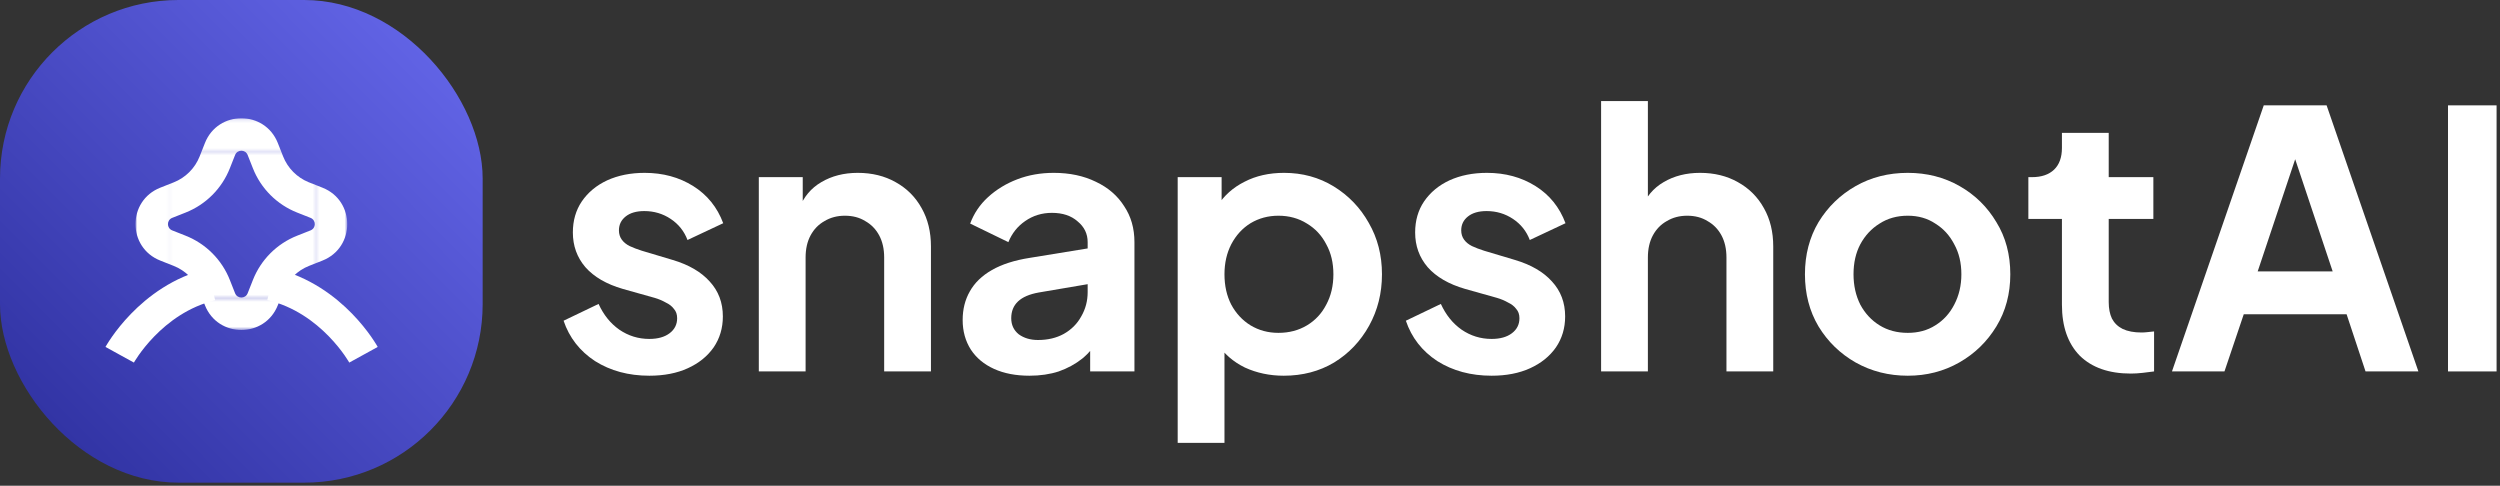
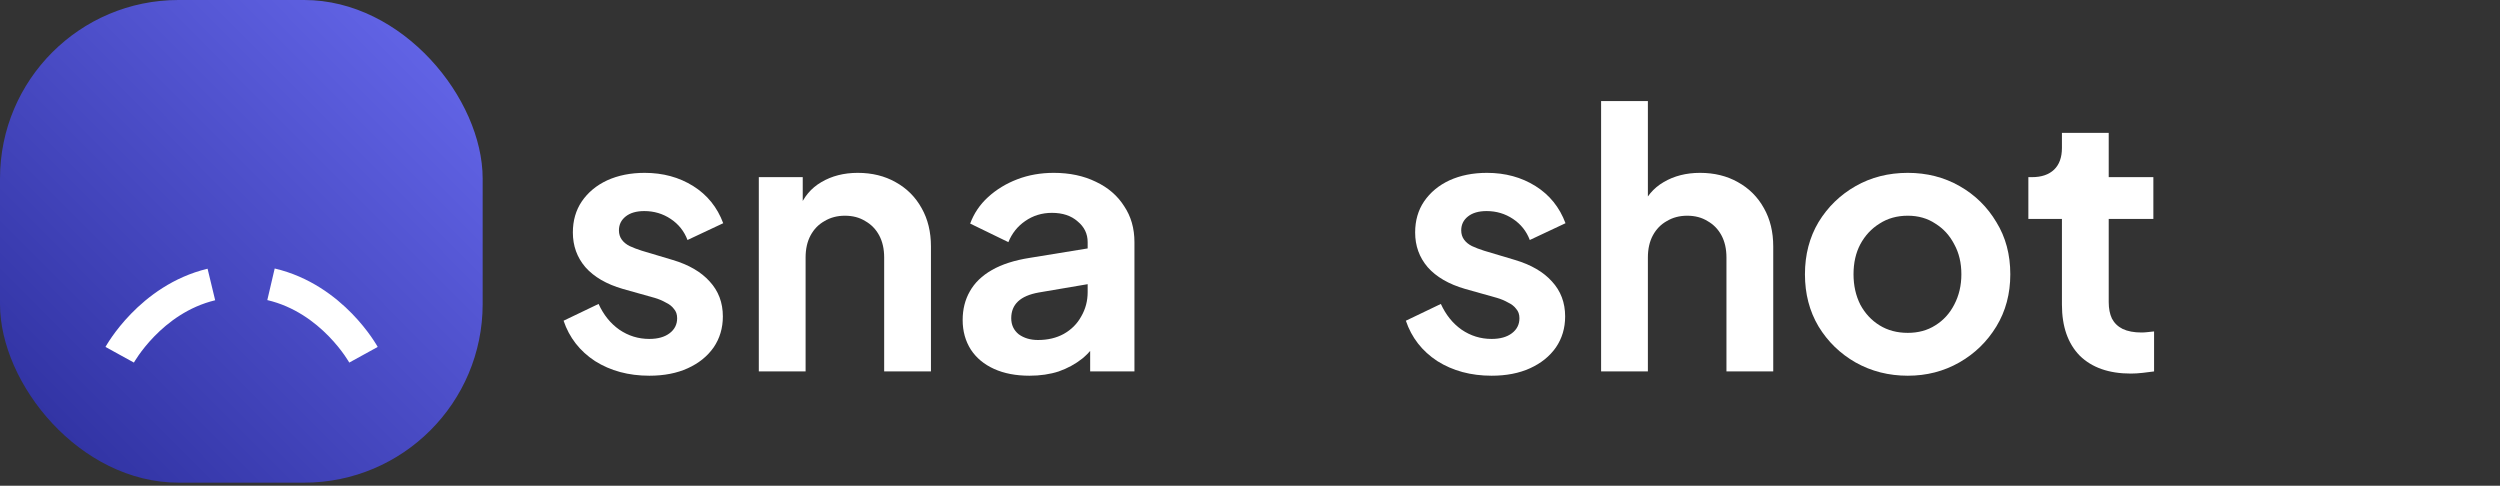
<svg xmlns="http://www.w3.org/2000/svg" width="700" height="136" viewBox="0 0 700 136" fill="none">
  <rect x="0" y="0" width="700" height="136" fill="#333333" stroke="none" />
-   <path d="M685.441 104V29.5H699.041V104H685.441Z" fill="white" />
-   <path d="M608.15 104L633.85 29.5H651.45L677.15 104H662.35L657.05 88H628.25L622.85 104H608.15ZM632.15 76H653.15L640.75 38.9H644.55L632.15 76Z" fill="white" />
  <path d="M596.641 104.6C590.508 104.6 585.741 102.933 582.341 99.6C579.008 96.2 577.341 91.433 577.341 85.3V61.3H567.941V49.6H568.941C571.608 49.6 573.675 48.9 575.141 47.5C576.608 46.1 577.341 44.067 577.341 41.4V37.2H590.441V49.6H602.941V61.3H590.441V84.6C590.441 86.4 590.741 87.933 591.341 89.2C592.008 90.467 593.008 91.433 594.341 92.1C595.741 92.767 597.508 93.1 599.641 93.1C600.108 93.1 600.641 93.067 601.241 93C601.908 92.933 602.541 92.867 603.141 92.8V104C602.208 104.133 601.141 104.267 599.941 104.4C598.741 104.533 597.641 104.6 596.641 104.6Z" fill="white" />
  <path d="M534.185 105.2C528.851 105.2 523.985 103.967 519.585 101.5C515.251 99.033 511.785 95.667 509.185 91.4C506.651 87.133 505.385 82.267 505.385 76.8C505.385 71.333 506.651 66.467 509.185 62.2C511.785 57.933 515.251 54.567 519.585 52.1C523.918 49.633 528.785 48.4 534.185 48.4C539.518 48.4 544.351 49.633 548.685 52.1C553.018 54.567 556.451 57.933 558.985 62.2C561.585 66.4 562.885 71.267 562.885 76.8C562.885 82.267 561.585 87.133 558.985 91.4C556.385 95.667 552.918 99.033 548.585 101.5C544.251 103.967 539.451 105.2 534.185 105.2ZM534.185 93.2C537.118 93.2 539.685 92.5 541.885 91.1C544.151 89.7 545.918 87.767 547.185 85.3C548.518 82.767 549.185 79.933 549.185 76.8C549.185 73.6 548.518 70.8 547.185 68.4C545.918 65.933 544.151 64 541.885 62.6C539.685 61.133 537.118 60.4 534.185 60.4C531.185 60.4 528.551 61.133 526.285 62.6C524.018 64 522.218 65.933 520.885 68.4C519.618 70.8 518.985 73.6 518.985 76.8C518.985 79.933 519.618 82.767 520.885 85.3C522.218 87.767 524.018 89.7 526.285 91.1C528.551 92.5 531.185 93.2 534.185 93.2Z" fill="white" />
  <path d="M448.307 104V28.3H461.407V60.3L459.607 58.4C460.873 55.133 462.94 52.667 465.807 51C468.74 49.267 472.14 48.4 476.007 48.4C480.007 48.4 483.54 49.267 486.607 51C489.74 52.733 492.173 55.167 493.907 58.3C495.64 61.367 496.507 64.933 496.507 69V104H483.407V72.1C483.407 69.7 482.94 67.633 482.007 65.9C481.073 64.167 479.773 62.833 478.107 61.9C476.507 60.9 474.607 60.4 472.407 60.4C470.273 60.4 468.373 60.9 466.707 61.9C465.04 62.833 463.74 64.167 462.807 65.9C461.873 67.633 461.407 69.7 461.407 72.1V104H448.307Z" fill="white" />
  <path d="M417.641 105.2C411.841 105.2 406.774 103.833 402.441 101.1C398.174 98.3 395.241 94.533 393.641 89.8L403.441 85.1C404.841 88.167 406.774 90.567 409.241 92.3C411.774 94.033 414.574 94.9 417.641 94.9C420.041 94.9 421.941 94.367 423.341 93.3C424.741 92.233 425.441 90.833 425.441 89.1C425.441 88.033 425.141 87.167 424.541 86.5C424.007 85.767 423.241 85.167 422.241 84.7C421.307 84.167 420.274 83.733 419.141 83.4L410.241 80.9C405.641 79.567 402.141 77.533 399.741 74.8C397.407 72.067 396.241 68.833 396.241 65.1C396.241 61.767 397.074 58.867 398.741 56.4C400.474 53.867 402.841 51.9 405.841 50.5C408.907 49.1 412.407 48.4 416.341 48.4C421.474 48.4 426.007 49.633 429.941 52.1C433.874 54.567 436.674 58.033 438.341 62.5L428.341 67.2C427.407 64.733 425.841 62.767 423.641 61.3C421.441 59.833 418.974 59.1 416.241 59.1C414.041 59.1 412.307 59.6 411.041 60.6C409.774 61.6 409.141 62.9 409.141 64.5C409.141 65.5 409.407 66.367 409.941 67.1C410.474 67.833 411.207 68.433 412.141 68.9C413.141 69.367 414.274 69.8 415.541 70.2L424.241 72.8C428.707 74.133 432.141 76.133 434.541 78.8C437.007 81.467 438.241 84.733 438.241 88.6C438.241 91.867 437.374 94.767 435.641 97.3C433.907 99.767 431.507 101.7 428.441 103.1C425.374 104.5 421.774 105.2 417.641 105.2Z" fill="white" />
-   <path d="M329.752 124V49.6H342.052V60.4L340.852 57.7C342.719 54.767 345.252 52.5 348.452 50.9C351.652 49.233 355.352 48.4 359.552 48.4C364.685 48.4 369.319 49.667 373.452 52.2C377.585 54.733 380.852 58.133 383.252 62.4C385.719 66.667 386.952 71.467 386.952 76.8C386.952 82.067 385.752 86.867 383.352 91.2C380.952 95.533 377.685 98.967 373.552 101.5C369.419 103.967 364.719 105.2 359.452 105.2C355.519 105.2 351.885 104.433 348.552 102.9C345.285 101.3 342.685 99.033 340.752 96.1L342.852 93.5V124H329.752ZM357.952 93.2C360.952 93.2 363.619 92.5 365.952 91.1C368.285 89.7 370.085 87.767 371.352 85.3C372.685 82.833 373.352 80 373.352 76.8C373.352 73.6 372.685 70.8 371.352 68.4C370.085 65.933 368.285 64 365.952 62.6C363.619 61.133 360.952 60.4 357.952 60.4C355.085 60.4 352.485 61.1 350.152 62.5C347.885 63.9 346.085 65.867 344.752 68.4C343.485 70.867 342.852 73.667 342.852 76.8C342.852 80 343.485 82.833 344.752 85.3C346.085 87.767 347.885 89.7 350.152 91.1C352.485 92.5 355.085 93.2 357.952 93.2Z" fill="white" />
  <path d="M288.245 105.2C284.445 105.2 281.145 104.567 278.345 103.3C275.545 102.033 273.378 100.233 271.845 97.9C270.312 95.5 269.545 92.733 269.545 89.6C269.545 86.6 270.212 83.933 271.545 81.6C272.878 79.2 274.945 77.2 277.745 75.6C280.545 74 284.078 72.867 288.345 72.2L306.145 69.3V79.3L290.845 81.9C288.245 82.367 286.312 83.2 285.045 84.4C283.778 85.6 283.145 87.167 283.145 89.1C283.145 90.967 283.845 92.467 285.245 93.6C286.712 94.667 288.512 95.2 290.645 95.2C293.378 95.2 295.778 94.633 297.845 93.5C299.978 92.3 301.612 90.667 302.745 88.6C303.945 86.533 304.545 84.267 304.545 81.8V67.8C304.545 65.467 303.612 63.533 301.745 62C299.945 60.4 297.545 59.6 294.545 59.6C291.745 59.6 289.245 60.367 287.045 61.9C284.912 63.367 283.345 65.333 282.345 67.8L271.645 62.6C272.712 59.733 274.378 57.267 276.645 55.2C278.978 53.067 281.712 51.4 284.845 50.2C287.978 49 291.378 48.4 295.045 48.4C299.512 48.4 303.445 49.233 306.845 50.9C310.245 52.5 312.878 54.767 314.745 57.7C316.678 60.567 317.645 63.933 317.645 67.8V104H305.245V94.7L308.045 94.5C306.645 96.833 304.978 98.8 303.045 100.4C301.112 101.933 298.912 103.133 296.445 104C293.978 104.8 291.245 105.2 288.245 105.2Z" fill="white" />
  <path d="M212.467 104V49.6H224.767V60.3L223.767 58.4C225.033 55.133 227.1 52.667 229.967 51C232.9 49.267 236.3 48.4 240.167 48.4C244.167 48.4 247.7 49.267 250.767 51C253.9 52.733 256.333 55.167 258.067 58.3C259.8 61.367 260.667 64.933 260.667 69V104H247.567V72.1C247.567 69.7 247.1 67.633 246.167 65.9C245.233 64.167 243.933 62.833 242.267 61.9C240.667 60.9 238.767 60.4 236.567 60.4C234.433 60.4 232.533 60.9 230.867 61.9C229.2 62.833 227.9 64.167 226.967 65.9C226.033 67.633 225.567 69.7 225.567 72.1V104H212.467Z" fill="white" />
  <path d="M181.801 105.2C176.001 105.2 170.934 103.833 166.601 101.1C162.334 98.3 159.401 94.533 157.801 89.8L167.601 85.1C169.001 88.167 170.934 90.567 173.401 92.3C175.934 94.033 178.734 94.9 181.801 94.9C184.201 94.9 186.101 94.367 187.501 93.3C188.901 92.233 189.601 90.833 189.601 89.1C189.601 88.033 189.301 87.167 188.701 86.5C188.167 85.767 187.401 85.167 186.401 84.7C185.467 84.167 184.434 83.733 183.301 83.4L174.401 80.9C169.801 79.567 166.301 77.533 163.901 74.8C161.567 72.067 160.401 68.833 160.401 65.1C160.401 61.767 161.234 58.867 162.901 56.4C164.634 53.867 167.001 51.9 170.001 50.5C173.067 49.1 176.567 48.4 180.501 48.4C185.634 48.4 190.167 49.633 194.101 52.1C198.034 54.567 200.834 58.033 202.501 62.5L192.501 67.2C191.567 64.733 190.001 62.767 187.801 61.3C185.601 59.833 183.134 59.1 180.401 59.1C178.201 59.1 176.467 59.6 175.201 60.6C173.934 61.6 173.301 62.9 173.301 64.5C173.301 65.5 173.567 66.367 174.101 67.1C174.634 67.833 175.367 68.433 176.301 68.9C177.301 69.367 178.434 69.8 179.701 70.2L188.401 72.8C192.867 74.133 196.301 76.133 198.701 78.8C201.167 81.467 202.401 84.733 202.401 88.6C202.401 91.867 201.534 94.767 199.801 97.3C198.067 99.767 195.667 101.7 192.601 103.1C189.534 104.5 185.934 105.2 181.801 105.2Z" fill="white" />
  <rect width="135.146" height="135.146" rx="50" fill="url(#paint0_linear_2117_85)" />
  <path d="M37.495 101.522C37.495 101.523 37.495 101.524 37.494 101.525C37.493 101.526 37.493 101.527 37.492 101.528C37.491 101.53 37.491 101.531 37.49 101.531L37.495 101.522ZM76.915 75.178C86.668 77.46 93.87 82.999 98.56 87.812C100.918 90.231 102.687 92.513 103.876 94.205C104.472 95.053 104.926 95.758 105.239 96.265C105.395 96.519 105.516 96.723 105.603 96.872C105.646 96.946 105.681 97.007 105.706 97.052C105.719 97.075 105.73 97.094 105.739 97.11L105.754 97.138C105.755 97.139 105.756 97.14 105.756 97.141C105.757 97.143 105.758 97.144 101.776 99.332C97.794 101.52 97.795 101.521 97.796 101.522C97.796 101.523 97.796 101.524 97.797 101.524C97.796 101.524 97.796 101.522 97.795 101.521C97.787 101.507 97.771 101.479 97.747 101.438C97.699 101.354 97.618 101.218 97.505 101.035C97.279 100.668 96.924 100.116 96.442 99.43C95.475 98.054 94.01 96.162 92.053 94.154C88.115 90.112 82.369 85.786 74.845 84.025L76.915 75.178ZM60.248 84.072C52.789 85.87 47.091 90.186 43.187 94.206C41.247 96.204 39.795 98.083 38.836 99.448C38.359 100.129 38.007 100.676 37.783 101.04C37.671 101.221 37.591 101.356 37.544 101.439C37.52 101.48 37.504 101.508 37.496 101.521C37.496 101.522 37.496 101.522 37.495 101.522C37.496 101.521 37.497 101.52 33.515 99.332C29.603 97.182 29.535 97.143 29.535 97.141C29.535 97.141 29.537 97.139 29.537 97.138C29.538 97.135 29.54 97.133 29.541 97.13C29.544 97.124 29.548 97.117 29.553 97.11C29.561 97.095 29.572 97.076 29.584 97.053C29.61 97.008 29.644 96.948 29.687 96.874C29.773 96.726 29.893 96.523 30.049 96.272C30.358 95.769 30.809 95.069 31.399 94.228C32.578 92.548 34.332 90.282 36.669 87.876C41.318 83.089 48.455 77.568 58.12 75.239L60.248 84.072Z" fill="white" />
  <mask id="mask0_2117_85" style="mask-type:luminance" maskUnits="userSpaceOnUse" x="37" y="33" width="61" height="60">
    <path d="M88.147 83.317H47.031V42.202H88.147V83.317Z" fill="white" />
    <path d="M88.147 42.202V83.317H47.032V42.202H88.147ZM97.233 33.115H37.945V92.404H97.233V33.115Z" fill="white" />
  </mask>
  <g mask="url(#mask0_2117_85)">
-     <path d="M57.376 40.056C61.031 30.795 74.14 30.795 77.794 40.056L77.794 40.056L79.265 43.781L79.266 43.783L79.267 43.785C80.561 47.068 83.138 49.675 86.399 51.011L86.555 51.073L86.558 51.074L86.56 51.075L90.286 52.547C99.549 56.204 99.546 69.317 90.276 72.968L90.276 72.967L86.56 74.436L86.558 74.437L86.555 74.438C83.22 75.753 80.581 78.391 79.267 81.726L79.266 81.728L79.265 81.73L77.797 85.446L77.797 85.446C74.148 94.716 61.032 94.719 57.376 85.455L55.905 81.731L55.903 81.726C54.589 78.391 51.95 75.753 48.615 74.438L48.612 74.437L48.61 74.436L44.894 72.967C35.624 69.317 35.621 56.204 44.885 52.547L48.61 51.075L48.613 51.074L48.615 51.073C51.95 49.758 54.589 47.12 55.903 43.785L55.905 43.781L62.134 46.24L65.178 45.038L64.356 47.118C62.118 52.796 57.625 57.287 51.949 59.526L48.223 60.998C46.627 61.627 46.627 63.884 48.223 64.513L49.862 65.16L51.066 68.218L51.949 65.985C57.625 68.224 62.118 72.715 64.356 78.393L65.827 82.118C66.456 83.713 68.715 83.713 69.343 82.118L70.814 78.393C73.052 72.715 77.545 68.224 83.222 65.985L84.099 68.207L85.301 65.163L86.947 64.513C88.544 63.884 88.544 61.627 86.947 60.998L83.222 59.526C77.545 57.287 73.052 52.796 70.814 47.118L69.343 43.393C68.715 41.798 66.456 41.798 65.827 43.393L65.178 45.038L62.134 46.24L55.905 43.781L57.376 40.056ZM51.562 69.449L51.557 69.45L51.552 69.452L51.562 69.449ZM83.618 69.452L83.613 69.45L83.6 69.445L83.618 69.452ZM49.869 65.163L51.071 68.206L51.066 68.218L49.862 65.16L49.869 65.163ZM84.099 68.207L83.222 65.985L85.301 65.163L84.099 68.207ZM51.949 65.985L51.071 68.206L49.869 65.163L51.949 65.985Z" fill="white" />
-   </g>
+     </g>
  <defs>
    <linearGradient id="paint0_linear_2117_85" x1="-3.765e-06" y1="135.146" x2="126.785" y2="8.814" gradientUnits="userSpaceOnUse">
      <stop stop-color="#2B2D9B" />
      <stop offset="1" stop-color="#6466E9" />
    </linearGradient>
  </defs>
</svg>